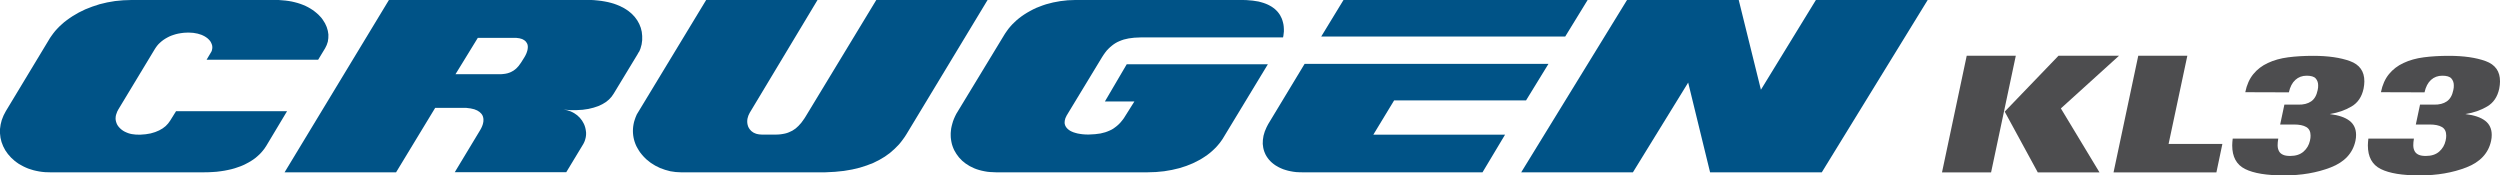
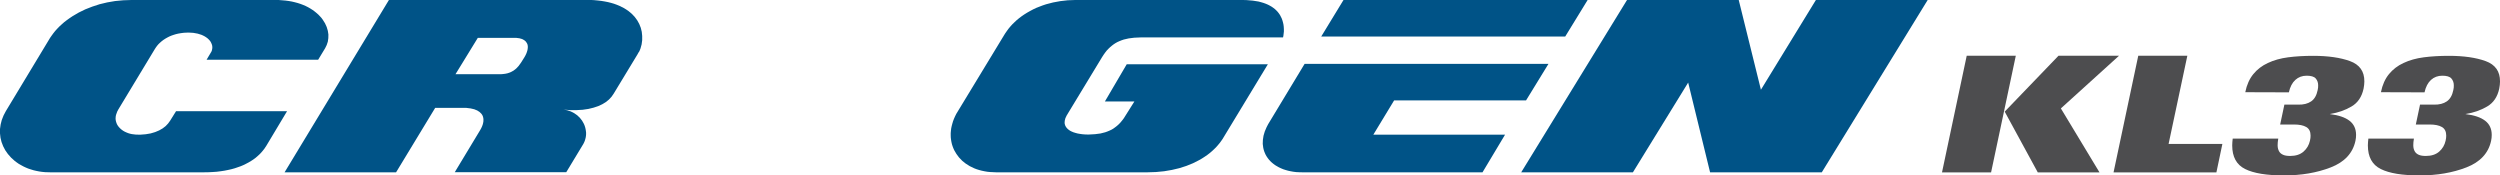
<svg xmlns="http://www.w3.org/2000/svg" id="Layer_2" viewBox="0 0 356.05 24.98">
  <defs>
    <style>.cls-1{fill:#4d4d4f;}.cls-2{fill:#005387;}</style>
  </defs>
  <g id="Layer_1-2">
    <polygon class="cls-2" points="25.07 15.84 24.23 17.19 23.94 17.59 23.59 17.96 23.16 18.29 22.67 18.57 22.1 18.81 21.46 19 20.75 19.12 19.99 19.18 19.36 19.17 18.78 19.1 18.51 19.04 18.25 18.96 18 18.86 17.76 18.75 17.55 18.63 17.35 18.49 17.17 18.34 17.01 18.18 16.87 18.02 16.75 17.85 16.65 17.67 16.58 17.49 16.52 17.3 16.48 17.11 16.46 16.92 16.47 16.72 16.49 16.52 16.54 16.32 16.69 15.9 16.84 15.61 22.06 6.97 22.22 6.73 22.39 6.5 22.58 6.28 22.8 6.07 23.03 5.87 23.28 5.68 23.54 5.51 23.82 5.35 24.11 5.2 24.42 5.07 24.74 4.96 25.07 4.86 25.42 4.78 25.78 4.72 26.16 4.67 26.55 4.65 26.87 4.64 27.54 4.68 28.15 4.79 28.7 4.96 28.94 5.07 29.17 5.19 29.37 5.32 29.56 5.46 29.72 5.61 29.86 5.76 29.98 5.92 30.07 6.09 30.14 6.25 30.2 6.42 30.23 6.58 30.24 6.75 30.23 6.91 30.2 7.07 30.16 7.23 30.09 7.39 30.02 7.5 29.42 8.51 45.31 8.51 46.31 6.86 46.53 6.41 46.69 5.93 46.76 5.43 46.77 4.91 46.69 4.39 46.53 3.85 46.29 3.32 45.97 2.81 45.78 2.55 45.56 2.31 45.33 2.07 45.08 1.85 44.81 1.63 44.52 1.42 44.21 1.22 43.88 1.03 43.54 .86 43.17 .7 42.8 .56 42.4 .43 41.99 .32 41.56 .22 41.11 .14 40.65 .08 40.17 .04 39.68 0 39.26 0 18.71 0 17.54 .04 16.39 .15 15.28 .34 14.19 .6 13.15 .94 12.15 1.33 11.21 1.79 10.34 2.3 9.92 2.58 9.53 2.86 9.15 3.15 8.8 3.46 8.46 3.77 8.15 4.09 7.86 4.41 7.59 4.75 7.35 5.08 7.12 5.41 7.05 5.53 .83 15.83 .5 16.46 .25 17.1 .09 17.73 0 18.37 0 19 .07 19.62 .22 20.23 .45 20.83 .75 21.4 1.13 21.94 1.58 22.45 2.1 22.92 2.38 23.13 2.68 23.34 3 23.52 3.33 23.7 3.67 23.86 4.03 24.01 4.4 24.13 4.79 24.25 5.18 24.34 5.59 24.42 6.01 24.48 6.44 24.52 7.14 24.54 29.05 24.54 29.68 24.53 30.28 24.5 30.86 24.46 31.42 24.39 31.95 24.31 32.46 24.21 32.95 24.1 33.42 23.97 33.86 23.82 34.29 23.67 34.69 23.5 35.07 23.31 35.43 23.12 35.78 22.91 36.1 22.7 36.41 22.47 36.69 22.23 36.96 21.98 37.21 21.72 37.44 21.45 37.66 21.17 37.85 20.88 37.86 20.88 40.88 15.84 25.07 15.84" />
    <path class="cls-2" d="M75.15,6.98l-.04,.2-.07,.23-.09,.24-.13,.27-.16,.28-.46,.73-.35,.48-.34,.36-.36,.28-.4,.22-.23,.09-.25,.08-.28,.06-.3,.04-.35,.03h-.38s-6.09,0-6.09,0l1.61-2.62,1.57-2.56h5.44s.48,.06,.48,.06l.39,.11,.3,.16,.23,.2,.16,.24,.06,.13,.04,.15,.02,.16v.17s-.02,.19-.02,.19Zm15.83,.47l.13-.27,.11-.28,.16-.58,.08-.6v-.6s-.06-.59-.06-.59l-.14-.57-.22-.55-.29-.52-.36-.49-.43-.45-.51-.42-.59-.38-.67-.33-.37-.15-.39-.14-.41-.12-.44-.11-.46-.09-.49-.08-.51-.06-.54-.05-.57-.03h-.6S55.39,0,55.39,0l-14.86,24.54h15.88l5.57-9.18h4.39s.65,.08,.65,.08l.52,.12,.42,.17,.33,.21,.25,.24,.1,.13,.08,.14,.06,.15,.04,.16,.03,.18v.19s-.01,.2-.01,.2l-.04,.21-.06,.23-.09,.24-.12,.26-.15,.27-3.61,5.98h15.88l2.43-4.02h0s.11-.22,.11-.22l.09-.21,.07-.23,.06-.23,.04-.24,.02-.24v-.25s-.03-.25-.03-.25l-.04-.25-.06-.25-.08-.25-.1-.24-.26-.46-.32-.41-.38-.36-.43-.3-.47-.24-.51-.17-.54-.1,.19,.02,.77,.06h.89s.88-.05,.88-.05l.82-.12,.74-.18,.66-.22,.58-.27,.51-.31,.44-.36,.37-.4,.31-.45,3.4-5.61,.16-.3Z" />
-     <polygon class="cls-2" points="124.8 0 114.74 16.59 114.57 16.86 114.14 17.46 113.72 17.93 113.3 18.31 112.85 18.61 112.36 18.84 112.09 18.94 111.8 19.02 111.49 19.08 111.16 19.13 110.8 19.16 110.41 19.17 108.52 19.17 108.12 19.14 107.9 19.1 107.69 19.05 107.5 18.97 107.32 18.89 107.16 18.78 107.01 18.67 106.88 18.53 106.76 18.39 106.66 18.23 106.57 18.07 106.51 17.89 106.46 17.7 106.43 17.5 106.42 17.3 106.43 17.09 106.46 16.88 106.58 16.47 106.77 16.07 116.43 0 100.57 0 90.69 16.3 90.51 16.73 90.4 17.05 90.3 17.37 90.23 17.7 90.18 18.01 90.15 18.33 90.14 18.65 90.15 18.97 90.18 19.28 90.23 19.59 90.3 19.9 90.39 20.21 90.5 20.51 90.63 20.81 90.79 21.1 90.96 21.39 91.15 21.68 91.36 21.95 91.59 22.22 91.84 22.48 92.1 22.73 92.39 22.96 92.68 23.19 93 23.39 93.32 23.59 94.01 23.93 94.73 24.19 95.47 24.39 96.22 24.5 96.97 24.54 116.99 24.54 117.54 24.54 118.92 24.47 120.19 24.34 121.36 24.14 122.45 23.88 123.45 23.56 124.38 23.2 125.24 22.77 126.03 22.3 126.76 21.77 127.42 21.19 128.04 20.56 128.32 20.22 128.59 19.86 128.85 19.5 129.1 19.11 140.65 0 124.8 0" />
    <polygon class="cls-2" points="198.55 14.3 217.34 14.3 220.53 9.1 185.8 9.1 180.62 17.67 180.4 18.09 180.13 18.72 179.95 19.33 179.86 19.92 179.84 20.49 179.91 21.04 179.97 21.3 180.05 21.56 180.15 21.81 180.26 22.05 180.4 22.29 180.55 22.51 180.72 22.73 180.91 22.94 181.12 23.14 181.35 23.33 181.59 23.51 181.86 23.67 182.14 23.83 182.44 23.97 182.75 24.1 183.09 24.21 183.44 24.31 183.81 24.39 184.2 24.46 184.61 24.51 185.03 24.53 185.46 24.54 211.14 24.54 214.35 19.18 195.59 19.18 198.55 14.3" />
    <polygon class="cls-2" points="258.62 0 250.79 12.78 247.63 0 231.72 0 216.65 24.54 232.56 24.54 240.43 11.76 243.55 24.54 259.46 24.54 274.54 0 258.62 0" />
    <polygon class="cls-2" points="160.47 9.15 157.36 14.45 161.56 14.45 160.05 16.85 159.79 17.19 159.53 17.5 159.29 17.74 159.04 17.96 158.79 18.15 158.54 18.33 158.28 18.48 158 18.61 157.71 18.73 157.4 18.84 156.73 19.01 155.96 19.11 155.06 19.16 154.98 19.16 154.57 19.15 154.17 19.12 153.81 19.07 153.47 19.01 153.17 18.93 152.88 18.84 152.64 18.74 152.42 18.63 152.24 18.51 152.08 18.38 151.95 18.25 151.84 18.11 151.76 17.98 151.69 17.83 151.65 17.68 151.62 17.53 151.64 17.2 151.73 16.84 151.92 16.44 151.95 16.39 156.93 8.18 157.16 7.82 157.41 7.47 157.63 7.19 157.88 6.93 158.11 6.71 158.36 6.5 158.61 6.31 158.87 6.14 159.14 5.99 159.43 5.86 159.73 5.74 160.05 5.63 160.75 5.47 161.54 5.37 162.44 5.33 182.73 5.33 182.78 5.1 182.85 4.5 182.85 4.16 182.83 3.8 182.79 3.49 182.72 3.18 182.64 2.9 182.54 2.62 182.42 2.38 182.29 2.13 182.14 1.91 181.97 1.69 181.78 1.49 181.58 1.3 181.36 1.13 181.12 .96 180.86 .81 180.59 .67 180.29 .54 179.96 .42 179.62 .32 179.25 .22 178.43 .09 177.49 .01 176.95 0 153.12 0 152.06 .04 151.01 .16 149.98 .35 148.98 .61 148.5 .77 148.03 .95 147.57 1.13 147.13 1.34 146.7 1.57 146.29 1.8 145.89 2.05 145.51 2.31 145.15 2.58 144.81 2.86 144.49 3.16 144.18 3.46 143.9 3.77 143.64 4.08 143.4 4.41 143.17 4.74 143.05 4.93 136.18 16.24 136.01 16.59 135.86 16.93 135.73 17.27 135.63 17.61 135.54 17.95 135.47 18.28 135.43 18.62 135.4 18.95 135.4 19.27 135.41 19.59 135.45 19.91 135.5 20.21 135.57 20.52 135.66 20.81 135.77 21.1 135.9 21.39 136.21 21.92 136.58 22.42 137.03 22.89 137.54 23.3 138.11 23.66 138.75 23.97 139.09 24.1 139.44 24.21 139.82 24.31 140.2 24.39 140.6 24.46 141 24.5 141.85 24.54 163.43 24.54 164.64 24.5 165.79 24.39 166.9 24.2 167.96 23.95 168.96 23.63 169.9 23.25 170.77 22.81 171.17 22.58 171.56 22.33 171.94 22.07 172.29 21.8 172.62 21.52 172.93 21.23 173.22 20.94 173.49 20.63 173.74 20.33 173.97 20.01 174.11 19.81 180.57 9.15 160.47 9.15" />
    <polygon class="cls-2" points="226.11 0 191.34 0 188.17 5.2 222.92 5.2 226.11 0" />
    <g>
-       <path class="cls-1" d="M280.1,7.94h6.99l-3.52,16.61h-6.99l3.52-16.61Zm5.41,7.96l7.66-7.96h8.62l-8.28,7.5,5.5,9.11h-8.79l-4.71-8.65Z" />
+       <path class="cls-1" d="M280.1,7.94h6.99l-3.52,16.61h-6.99Zm5.41,7.96l7.66-7.96h8.62l-8.28,7.5,5.5,9.11h-8.79l-4.71-8.65Z" />
      <path class="cls-1" d="M304.53,7.94h6.99l-2.67,12.56h7.66l-.85,4.05h-14.65l3.52-16.61Z" />
      <path class="cls-1" d="M324.47,19.74c-.03,.18-.05,.35-.07,.51-.02,.15-.02,.3-.02,.44,0,.18,.02,.35,.06,.5,.04,.15,.1,.28,.17,.4,.12,.2,.31,.35,.56,.46s.59,.16,1,.16c.8,0,1.43-.21,1.9-.62,.47-.41,.77-.93,.91-1.54,.03-.14,.05-.27,.07-.39,.02-.12,.02-.24,.02-.34,0-.58-.2-.99-.61-1.23-.41-.24-.99-.36-1.76-.36h-1.96l.6-2.83h1.98c.75,.02,1.36-.14,1.83-.46,.47-.32,.78-.86,.93-1.61,.03-.12,.05-.24,.06-.36,0-.11,.01-.23,.01-.33,0-.38-.12-.71-.35-.97s-.66-.39-1.29-.39-1.17,.2-1.61,.6-.75,.99-.92,1.77l-6.21-.02c.21-1.05,.6-1.91,1.15-2.58,.55-.67,1.24-1.2,2.07-1.58,.84-.4,1.81-.67,2.89-.81,1.08-.14,2.27-.21,3.58-.21,2.1,0,3.84,.25,5.22,.75,1.38,.5,2.06,1.47,2.05,2.9,0,.15-.01,.32-.03,.49-.02,.17-.05,.35-.08,.53-.25,1.17-.82,2.02-1.73,2.55s-1.92,.89-3.06,1.06v.02c1.24,.15,2.17,.47,2.79,.95,.62,.48,.93,1.15,.93,2.01,0,.14,0,.28-.02,.41s-.04,.28-.07,.44c-.38,1.76-1.56,3.02-3.52,3.78-1.96,.76-4.18,1.14-6.65,1.14s-4.32-.3-5.54-.91c-1.23-.61-1.84-1.73-1.84-3.36,0-.15,0-.31,.02-.47,.02-.16,.03-.33,.05-.5h6.49Z" />
      <path class="cls-1" d="M343.79,19.74c-.03,.18-.05,.35-.07,.51-.02,.15-.02,.3-.02,.44,0,.18,.02,.35,.06,.5,.04,.15,.1,.28,.17,.4,.12,.2,.31,.35,.56,.46s.59,.16,1,.16c.8,0,1.43-.21,1.9-.62,.47-.41,.77-.93,.91-1.54,.03-.14,.05-.27,.07-.39,.02-.12,.02-.24,.02-.34,0-.58-.2-.99-.61-1.23-.41-.24-.99-.36-1.76-.36h-1.96l.6-2.83h1.98c.75,.02,1.36-.14,1.83-.46,.47-.32,.78-.86,.93-1.61,.03-.12,.05-.24,.06-.36,0-.11,.01-.23,.01-.33,0-.38-.12-.71-.35-.97s-.66-.39-1.29-.39-1.17,.2-1.61,.6-.75,.99-.92,1.77l-6.21-.02c.21-1.05,.6-1.91,1.15-2.58,.55-.67,1.24-1.2,2.07-1.58,.84-.4,1.81-.67,2.89-.81,1.08-.14,2.27-.21,3.58-.21,2.1,0,3.84,.25,5.22,.75,1.38,.5,2.06,1.47,2.05,2.9,0,.15-.01,.32-.03,.49-.02,.17-.05,.35-.08,.53-.25,1.17-.82,2.02-1.73,2.55s-1.92,.89-3.06,1.06v.02c1.24,.15,2.17,.47,2.79,.95,.62,.48,.93,1.15,.93,2.01,0,.14,0,.28-.02,.41s-.04,.28-.07,.44c-.38,1.76-1.56,3.02-3.52,3.78-1.96,.76-4.18,1.14-6.65,1.14s-4.32-.3-5.54-.91c-1.23-.61-1.84-1.73-1.84-3.36,0-.15,0-.31,.02-.47,.02-.16,.03-.33,.05-.5h6.49Z" />
    </g>
  </g>
</svg>